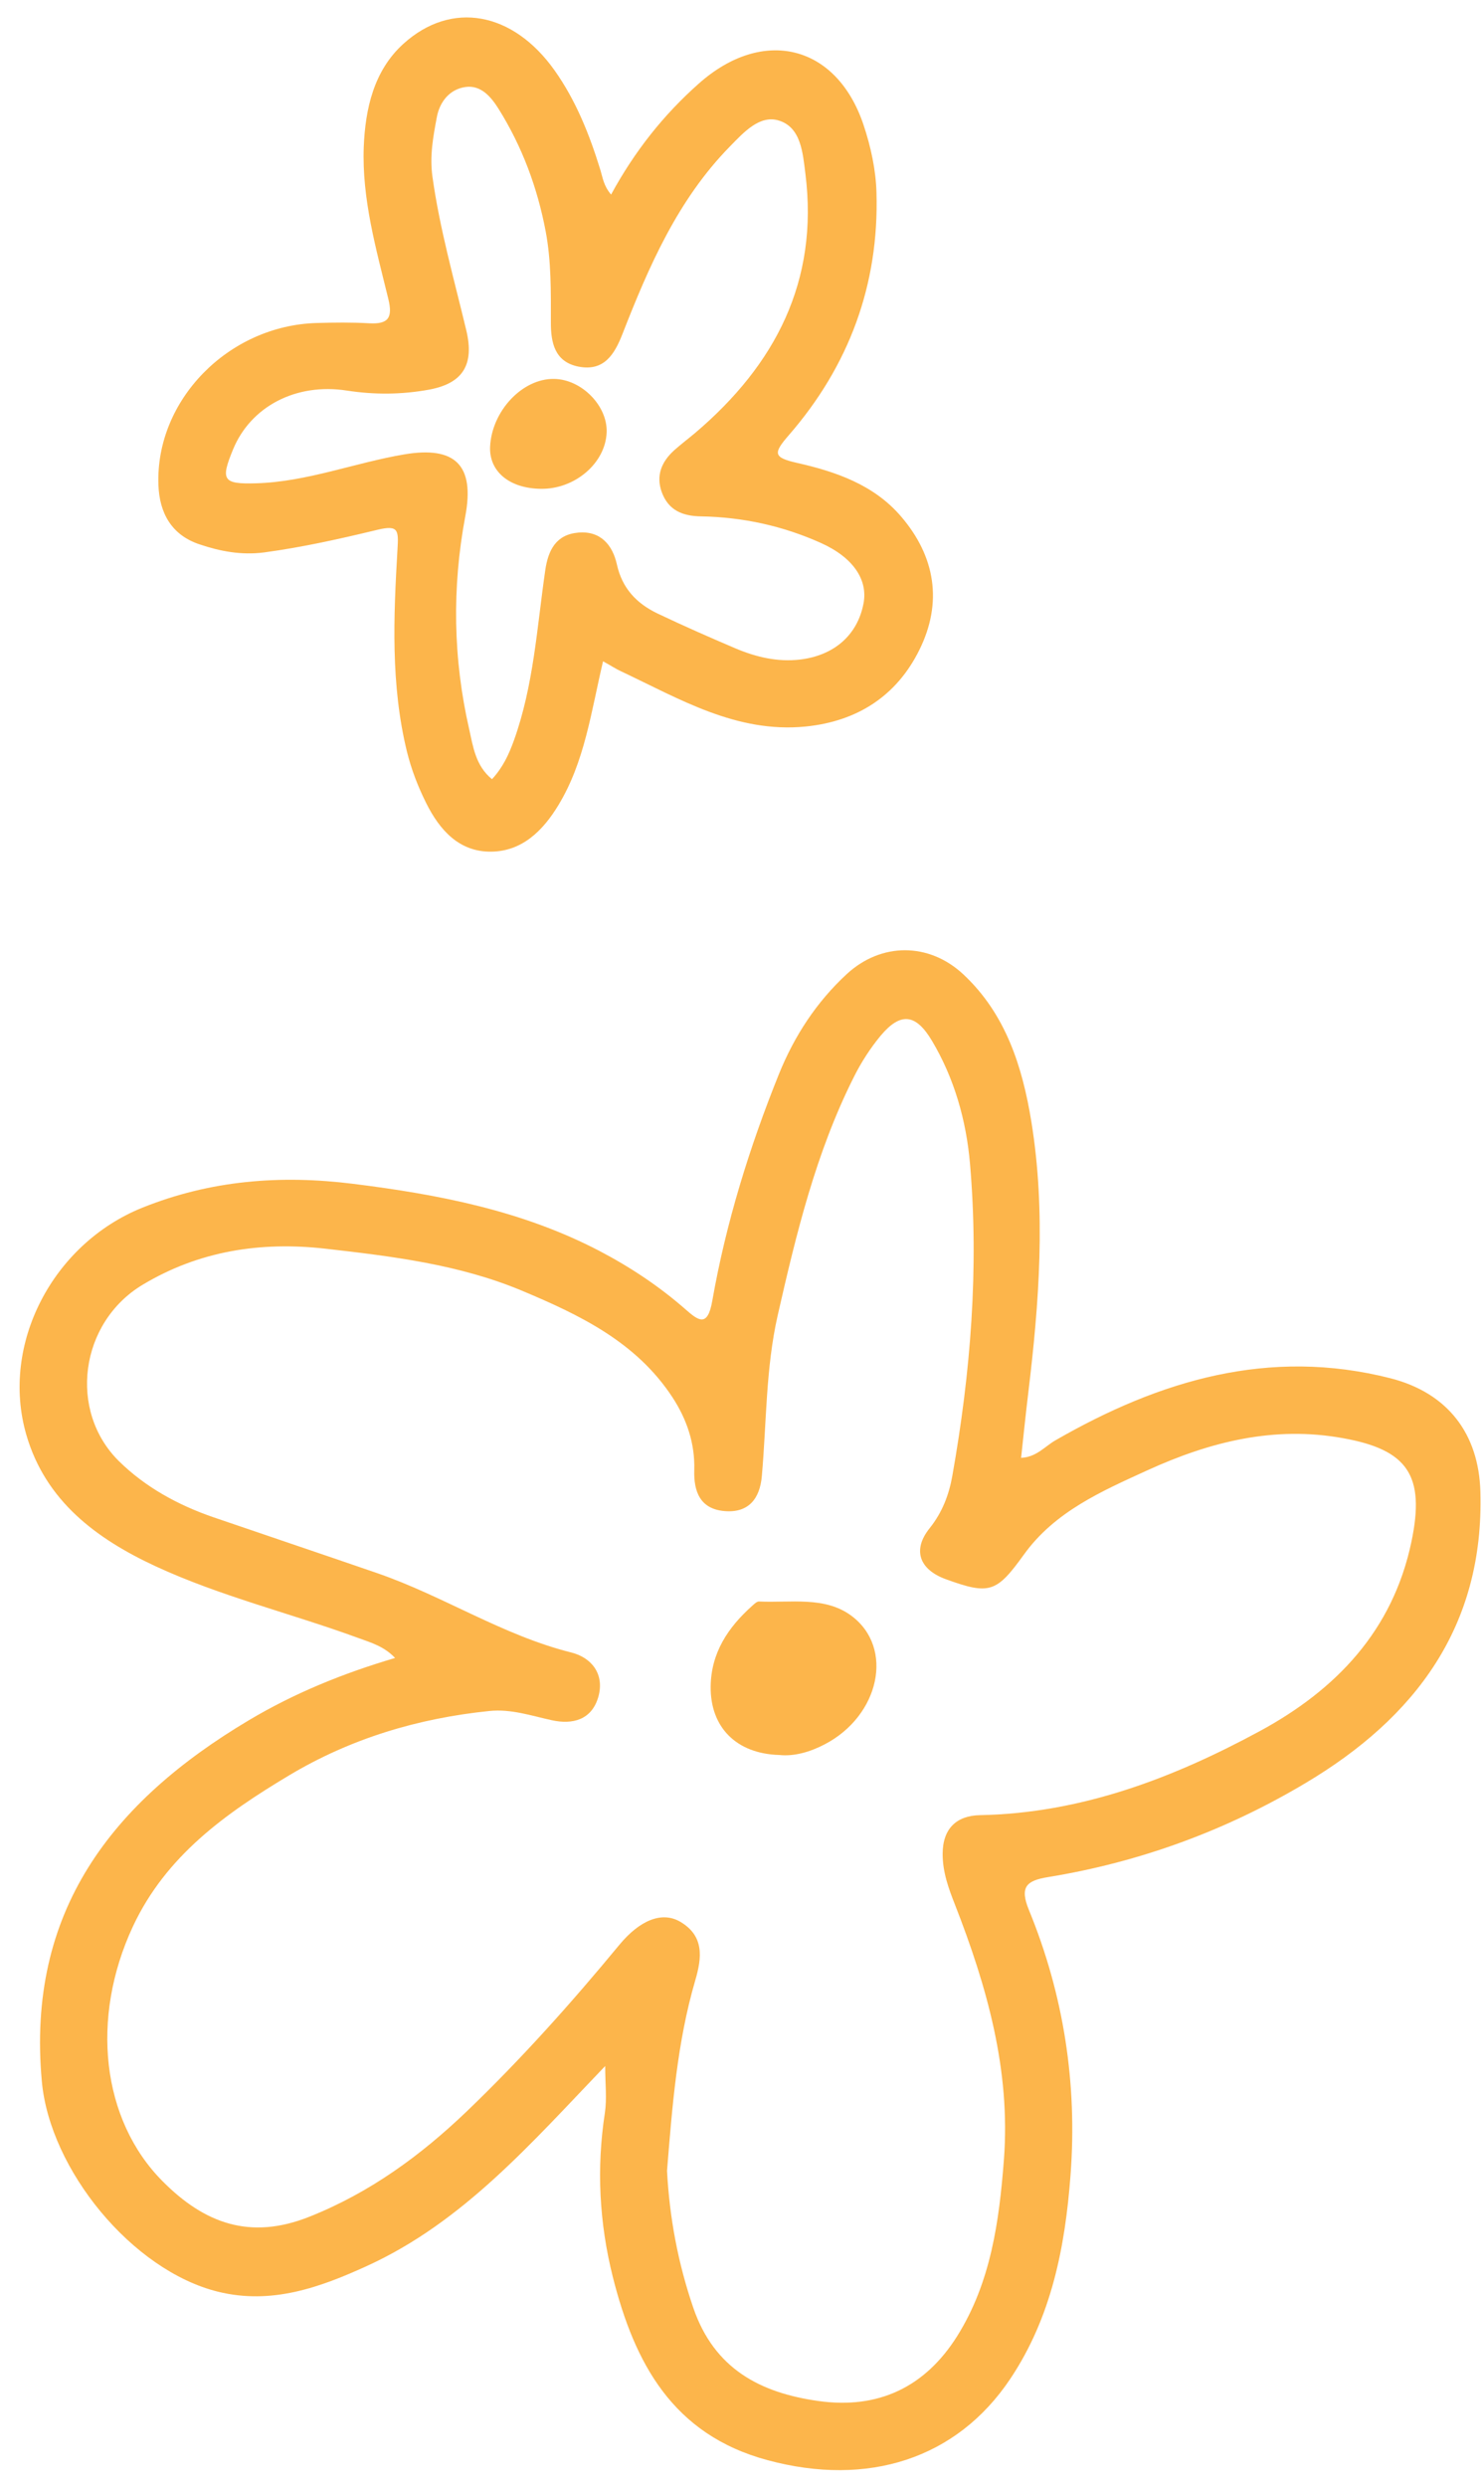
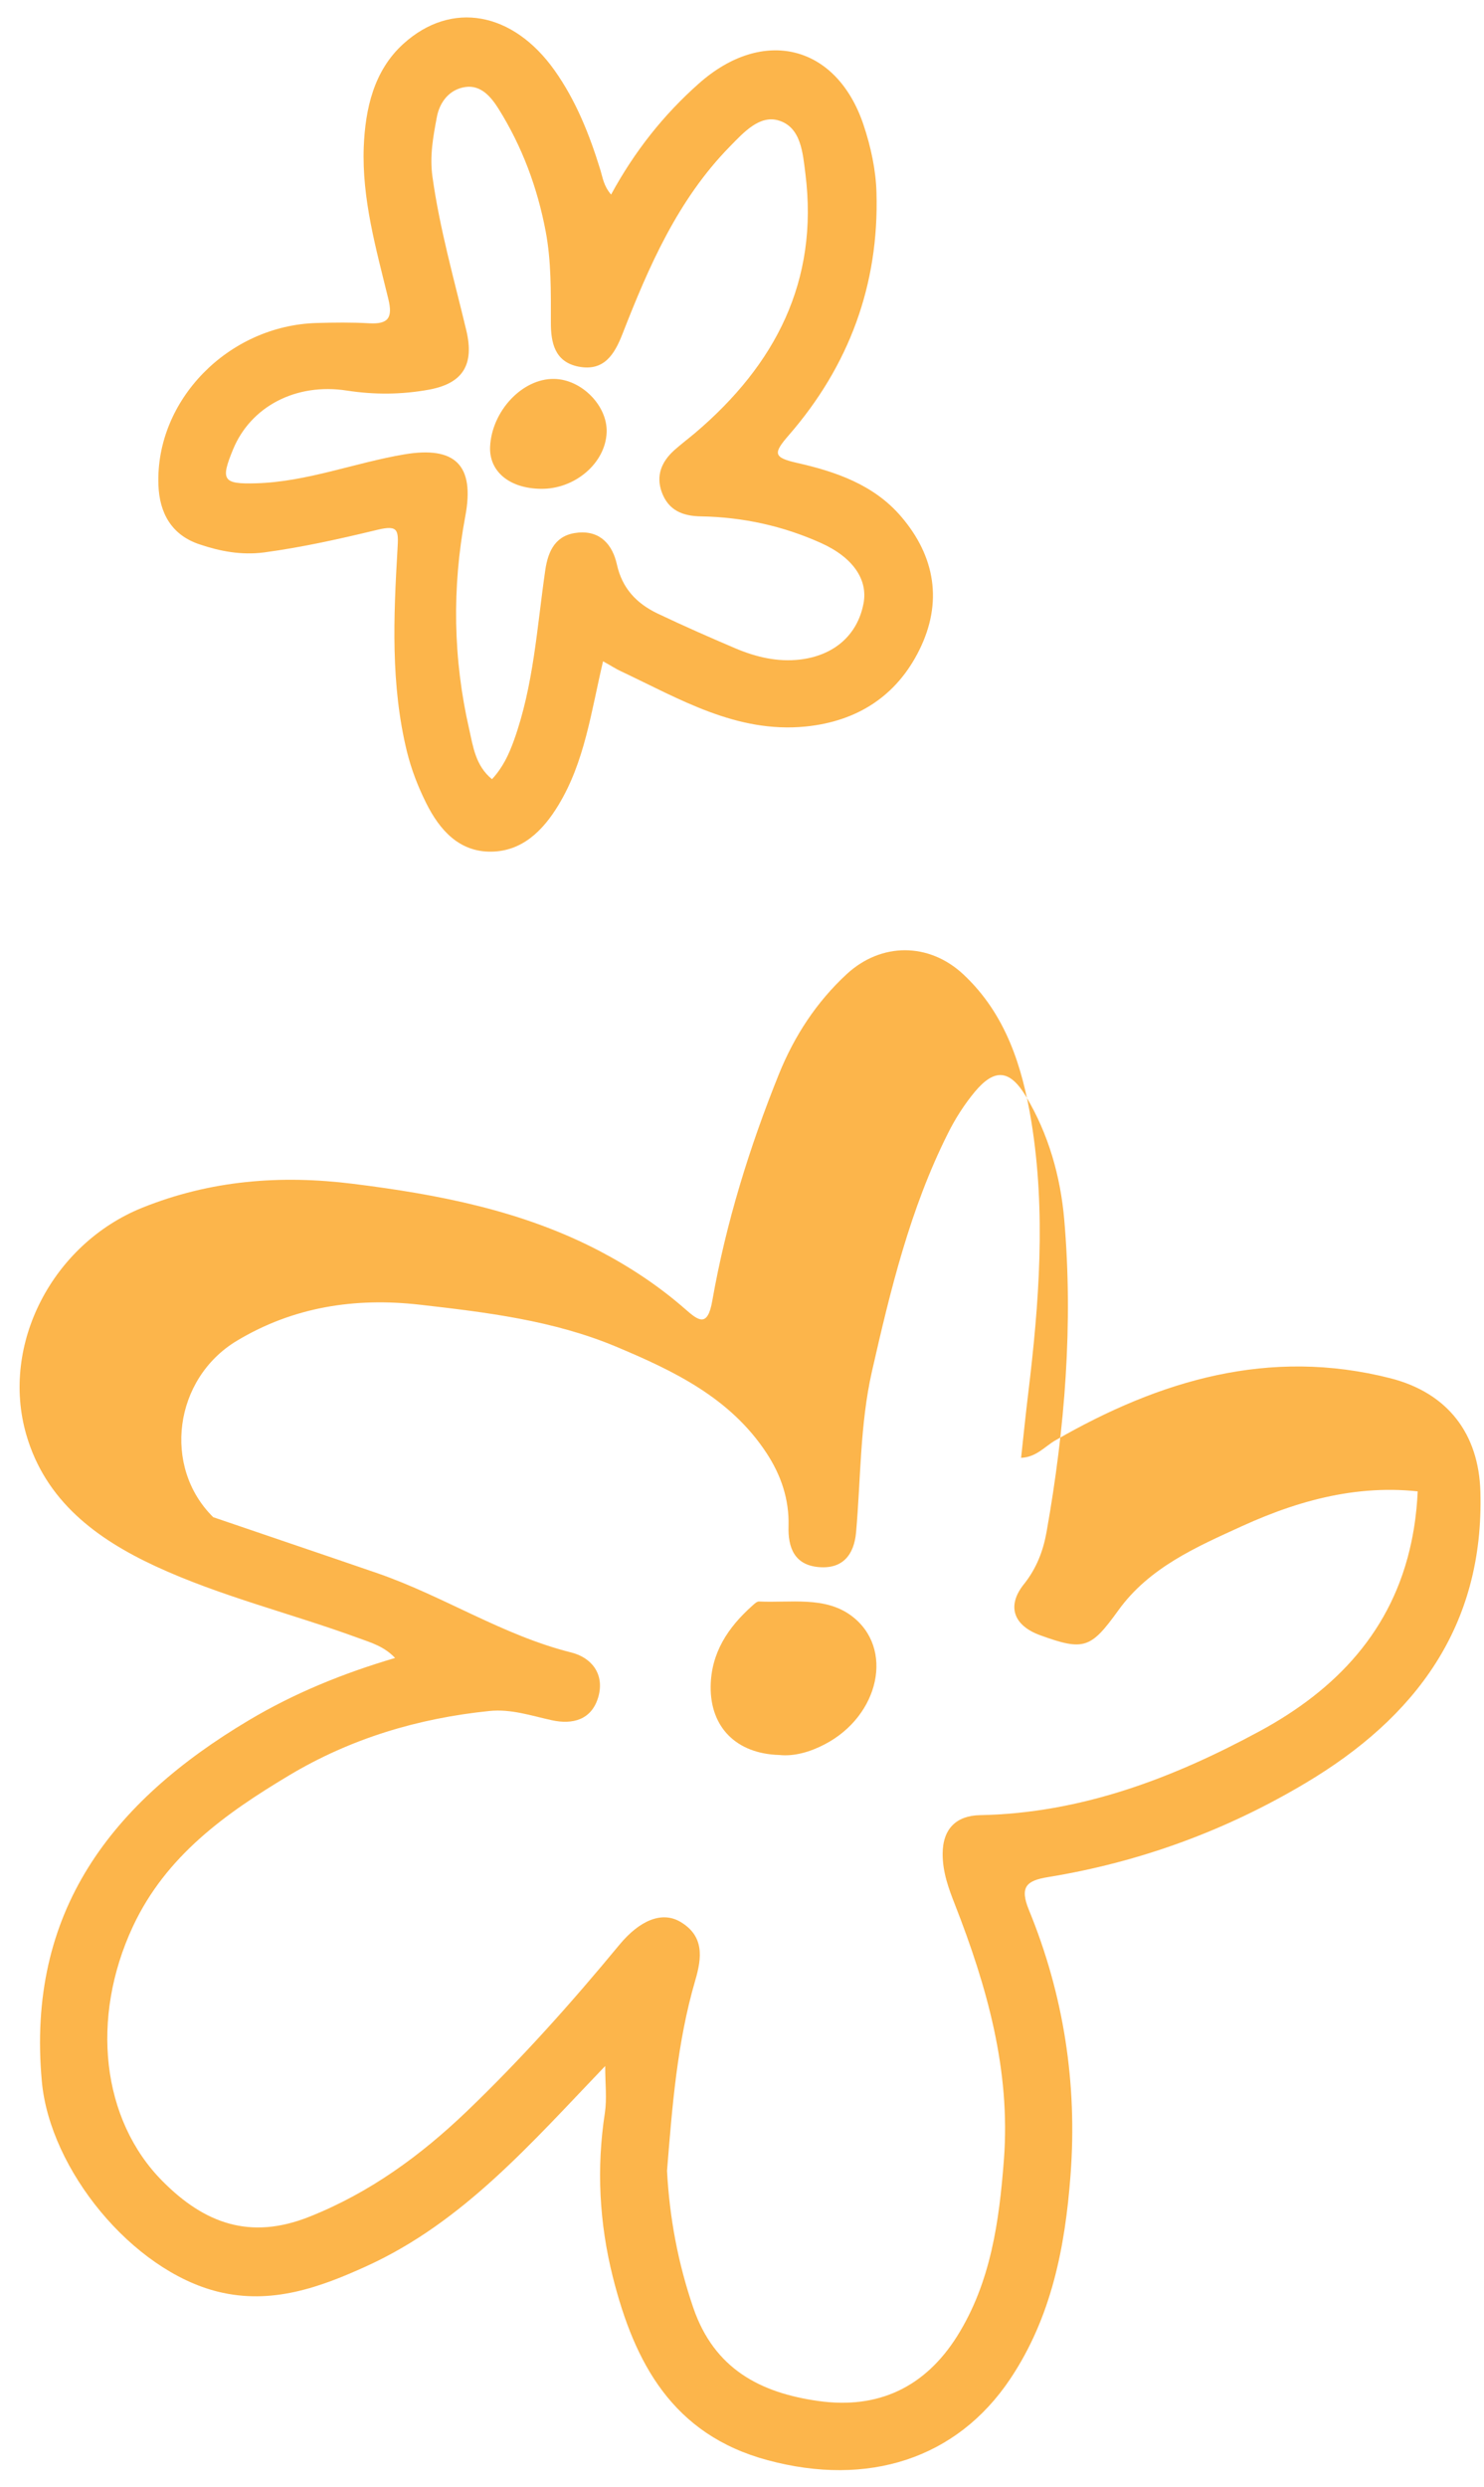
<svg xmlns="http://www.w3.org/2000/svg" fill="#000000" height="929.9" id="Text" preserveAspectRatio="xMidYMid meet" version="1.1" viewBox="219.5 34.9 555.0 929.9" width="555" x="0" xml:space="preserve" y="0" zoomAndPan="magnify">
  <g id="change1_1">
-     <path d="M739.52,550.27c-45.3-11.53-86.24,0.72-125.32,23.22c-3.91,2.24-7.1,6.3-12.82,6.53 c0.91-8.42,1.71-16.24,2.65-24.02c4.1-33.88,6.68-67.88,1.18-101.72c-3.34-20.41-9.49-40.18-25.53-55.13 c-12.82-11.88-30.58-11.91-43.48-0.04c-11.38,10.51-19.61,23.18-25.34,37.3c-11.08,27.47-19.84,55.73-24.97,84.87 c-1.75,10.09-5.16,7.47-9.98,3.26c-9.9-8.69-20.79-15.9-32.4-21.97c-28.8-14.99-59.95-21.02-91.89-25 c-27.28-3.41-53.38-1.33-78.88,8.92c-33.5,13.47-53.19,51.11-43.4,84.91c7.17,24.74,26.18,38.89,48.34,49.17 c24.43,11.31,50.65,17.6,75.81,26.82c4.71,1.71,9.64,3.11,13.77,7.47c-19.65,5.8-37.68,13.17-54.64,23.26 c-51.33,30.54-83.32,71.59-77.47,135.14c3.03,32.97,33.73,70.61,65.86,78.57c20.11,4.97,38.24-1.63,55.77-9.64 c35.97-16.43,61.35-45.87,89.05-74.74c0,6.68,0.68,12.18-0.11,17.49c-3.19,20.68-2.09,41.24,2.96,61.35 c8.08,32.1,22.31,59,57.97,68.56c37.37,10.05,70.61-0.42,90.68-30.43c15.4-23.03,20.53-49.32,22.54-76.22 c2.58-34.11-2.54-67.31-15.52-98.99c-3.61-8.73-1.02-11.08,7.1-12.41c34.3-5.58,66.47-17.38,96.25-35.13 c41.2-24.51,66.85-58.66,65.45-108.93C772.56,570.91,760.84,555.73,739.52,550.27z M747.37,611.35 c-6.94,33.27-28.19,55.43-56.8,70.91c-32.55,17.6-66.78,30.66-104.64,31.38c-8.65,0.19-13.89,4.97-13.89,14.53 c0,6.79,2.2,12.82,4.59,18.89c11.99,30.66,20.87,61.99,18.32,95.38c-1.75,22.99-4.86,45.87-17.49,66.02 c-12.03,19.12-29.56,27.39-51.9,24.24c-21.7-3.04-38.89-11.99-46.74-34.75c-5.77-16.81-8.92-33.77-9.86-51.3 c1.94-24.02,3.76-47.99,10.55-71.21c2.5-8.5,3.41-16.54-5.46-21.85c-6.91-4.17-15.29-0.68-22.92,8.54 c-17.95,21.74-36.76,42.8-57.14,62.34c-17.23,16.47-36.08,30.28-58.73,39.31c-22.27,8.88-39.34,2.47-54.94-13.24 c-22.88-22.99-27.09-61.05-11.12-95.27c12.33-26.37,34.56-42.23,58.39-56.49c23.07-13.81,48.26-21.36,74.93-24.09 c8.08-0.83,15.59,1.75,23.33,3.45c7.74,1.71,14.91-0.08,17.41-8.69c2.43-8.57-2.54-14.72-10.05-16.62 c-25.65-6.41-47.81-21.09-72.47-29.63c-20.49-7.06-41.01-13.96-61.5-20.98c-13.2-4.55-25.38-11.23-35.25-20.94 c-19.08-18.82-14.68-51.79,8.8-65.94c21.06-12.67,44.12-16.28,68.48-13.51c24.97,2.85,49.93,5.88,73.26,15.63 c21.63,9.07,42.84,19.16,56.42,39.88c5.42,8.27,8.46,17.26,8.2,27.2c-0.27,8.2,2.27,14.65,11.34,15.4 c8.84,0.76,13.17-4.51,13.92-13.01c1.78-20.03,1.44-40.29,5.92-60.1c6.94-30.54,14.3-60.93,28.46-89.12 c2.73-5.5,6.15-10.81,10.05-15.52c7.44-8.88,13.13-8.27,19.16,1.82c8.42,14.11,12.86,29.9,14.26,45.95 c3.38,39.15,0.27,78.12-6.6,116.78c-1.25,7.09-3.76,13.7-8.5,19.62c-6.53,8.16-3.83,15.44,6.07,19.05 c16.39,5.96,18.97,4.97,29.18-9.18c11.53-16.09,29.14-23.75,46.33-31.6c23.14-10.55,47.2-16.66,73.04-11.95 C746.04,577.01,752.53,586.69,747.37,611.35z M294.06,238.43c7.74,2.62,15.63,4.14,24.21,3.04c14.34-1.93,28.38-5.08,42.38-8.46 c7.85-1.9,7.93,0.15,7.51,7.21c-1.48,25.31-2.58,50.73,3.53,75.73c1.67,6.75,4.13,13.09,7.21,19.27 c5.08,10.17,12.37,18.25,24.24,18.14c11.57-0.11,19.35-7.74,25.19-17.38c9.86-16.24,12.22-34.83,16.7-53.8 c3.03,1.67,4.74,2.81,6.6,3.68c22,10.36,43.25,23.26,69.13,20.72c19.39-1.94,34.07-11.46,42.57-28.65 c8.76-17.68,6.03-34.94-6.9-49.97c-10.13-11.8-24.32-16.69-38.81-19.96c-8.96-2.01-8.99-3.6-3.19-10.28 c22.58-25.95,33.88-56.38,32.86-90.87c-0.23-8.42-2.12-17.11-4.82-25.19c-10.05-30.09-37.6-36.84-61.61-15.52 c-13.2,11.69-24.02,25.34-32.82,41.51c-2.81-3.3-3.11-6.26-3.98-9.11c-4.06-13.2-9.11-25.99-17.19-37.37 c-15.52-21.85-38.51-26.22-56.57-9.83c-11,10.02-14.19,24.21-14.76,38.55c-0.72,19.43,4.63,38.09,9.18,56.76 c1.75,7.17-0.04,9.52-7.13,9.14c-6.53-0.38-13.09-0.3-19.65-0.11c-33.05,0.95-60.33,28.87-59.19,60.52 C279.11,226.82,283.74,234.98,294.06,238.43z M306.69,202.88c6.6-15.94,23.45-24.89,42.53-21.93c10.32,1.59,20.45,1.52,30.69-0.34 c12.56-2.31,17.11-9.18,13.96-22.27c-4.55-19.01-9.9-37.79-12.63-57.29c-1.1-7.89,0.26-15.02,1.63-22.35 c1.06-5.65,4.71-10.43,10.74-11.27c5.8-0.8,9.56,3.76,12.29,8.08c8.84,14.11,14.57,29.48,17.68,45.91 c2.12,11.27,1.94,22.57,1.94,33.88c-0.04,7.7,1.4,14.91,10.32,16.69c9.49,1.86,13.43-4.48,16.43-12.14 c9.9-25.38,20.72-50.31,40.22-70.19c5.08-5.2,11.08-11.88,18.21-9.71c8.42,2.54,9.03,12.18,10.02,19.99 c5.01,40.18-11.31,71.4-41.17,96.79c-2.62,2.2-5.39,4.29-7.93,6.56c-4.74,4.29-6.9,9.52-4.59,15.75c2.5,6.68,7.7,8.84,14.64,8.95 c15.63,0.27,30.7,3.57,44.92,9.98c12.06,5.43,17.53,13.77,15.86,22.57c-2.24,11.76-10.89,19.43-23.71,20.98 c-8.46,0.99-16.47-0.91-24.17-4.17c-9.79-4.17-19.54-8.46-29.18-13.05c-7.74-3.72-13.2-9.33-15.18-18.33 c-1.59-7.21-6.07-12.67-14.46-11.91c-8.23,0.72-11.23,6.45-12.33,14.08c-3.11,21.36-4.32,43.02-11.72,63.63 c-1.9,5.24-4.1,10.05-8.2,14.49c-6.14-5.01-7.06-12.14-8.5-18.55c-6.07-26.44-6.49-53.15-1.48-79.79 c3.57-19.01-3.68-26.33-22.84-23.11c-18.59,3.15-36.42,10.28-55.47,10.81C302.82,215.97,301.91,214.45,306.69,202.88z M527.92,687.16c-5.58,2.92-11.5,4.55-16.92,3.98c-16.2-0.46-25.87-10.43-25.72-25.57c0.15-12.67,6.49-22.12,15.52-30.2 c0.76-0.68,1.75-1.67,2.58-1.63c11.72,0.57,24.55-2.05,34.49,5.31C554.06,651.04,548.45,676.49,527.92,687.16z M402.79,201.97 c0.61-13.36,12.07-25.57,23.9-25.38c10.28,0.11,20.03,10.02,19.69,19.92c-0.38,11.53-11.88,21.4-24.66,21.17 C410,217.53,402.41,211.19,402.79,201.97z" fill="#fcb54b" />
+     <path d="M739.52,550.27c-45.3-11.53-86.24,0.72-125.32,23.22c-3.91,2.24-7.1,6.3-12.82,6.53 c0.91-8.42,1.71-16.24,2.65-24.02c4.1-33.88,6.68-67.88,1.18-101.72c-3.34-20.41-9.49-40.18-25.53-55.13 c-12.82-11.88-30.58-11.91-43.48-0.04c-11.38,10.51-19.61,23.18-25.34,37.3c-11.08,27.47-19.84,55.73-24.97,84.87 c-1.75,10.09-5.16,7.47-9.98,3.26c-9.9-8.69-20.79-15.9-32.4-21.97c-28.8-14.99-59.95-21.02-91.89-25 c-27.28-3.41-53.38-1.33-78.88,8.92c-33.5,13.47-53.19,51.11-43.4,84.91c7.17,24.74,26.18,38.89,48.34,49.17 c24.43,11.31,50.65,17.6,75.81,26.82c4.71,1.71,9.64,3.11,13.77,7.47c-19.65,5.8-37.68,13.17-54.64,23.26 c-51.33,30.54-83.32,71.59-77.47,135.14c3.03,32.97,33.73,70.61,65.86,78.57c20.11,4.97,38.24-1.63,55.77-9.64 c35.97-16.43,61.35-45.87,89.05-74.74c0,6.68,0.68,12.18-0.11,17.49c-3.19,20.68-2.09,41.24,2.96,61.35 c8.08,32.1,22.31,59,57.97,68.56c37.37,10.05,70.61-0.42,90.68-30.43c15.4-23.03,20.53-49.32,22.54-76.22 c2.58-34.11-2.54-67.31-15.52-98.99c-3.61-8.73-1.02-11.08,7.1-12.41c34.3-5.58,66.47-17.38,96.25-35.13 c41.2-24.51,66.85-58.66,65.45-108.93C772.56,570.91,760.84,555.73,739.52,550.27z M747.37,611.35 c-6.94,33.27-28.19,55.43-56.8,70.91c-32.55,17.6-66.78,30.66-104.64,31.38c-8.65,0.19-13.89,4.97-13.89,14.53 c0,6.79,2.2,12.82,4.59,18.89c11.99,30.66,20.87,61.99,18.32,95.38c-1.75,22.99-4.86,45.87-17.49,66.02 c-12.03,19.12-29.56,27.39-51.9,24.24c-21.7-3.04-38.89-11.99-46.74-34.75c-5.77-16.81-8.92-33.77-9.86-51.3 c1.94-24.02,3.76-47.99,10.55-71.21c2.5-8.5,3.41-16.54-5.46-21.85c-6.91-4.17-15.29-0.68-22.92,8.54 c-17.95,21.74-36.76,42.8-57.14,62.34c-17.23,16.47-36.08,30.28-58.73,39.31c-22.27,8.88-39.34,2.47-54.94-13.24 c-22.88-22.99-27.09-61.05-11.12-95.27c12.33-26.37,34.56-42.23,58.39-56.49c23.07-13.81,48.26-21.36,74.93-24.09 c8.08-0.83,15.59,1.75,23.33,3.45c7.74,1.71,14.91-0.08,17.41-8.69c2.43-8.57-2.54-14.72-10.05-16.62 c-25.65-6.41-47.81-21.09-72.47-29.63c-20.49-7.06-41.01-13.96-61.5-20.98c-19.08-18.82-14.68-51.79,8.8-65.94c21.06-12.67,44.12-16.28,68.48-13.51c24.97,2.85,49.93,5.88,73.26,15.63 c21.63,9.07,42.84,19.16,56.42,39.88c5.42,8.27,8.46,17.26,8.2,27.2c-0.27,8.2,2.27,14.65,11.34,15.4 c8.84,0.76,13.17-4.51,13.92-13.01c1.78-20.03,1.44-40.29,5.92-60.1c6.94-30.54,14.3-60.93,28.46-89.12 c2.73-5.5,6.15-10.81,10.05-15.52c7.44-8.88,13.13-8.27,19.16,1.82c8.42,14.11,12.86,29.9,14.26,45.95 c3.38,39.15,0.27,78.12-6.6,116.78c-1.25,7.09-3.76,13.7-8.5,19.62c-6.53,8.16-3.83,15.44,6.07,19.05 c16.39,5.96,18.97,4.97,29.18-9.18c11.53-16.09,29.14-23.75,46.33-31.6c23.14-10.55,47.2-16.66,73.04-11.95 C746.04,577.01,752.53,586.69,747.37,611.35z M294.06,238.43c7.74,2.62,15.63,4.14,24.21,3.04c14.34-1.93,28.38-5.08,42.38-8.46 c7.85-1.9,7.93,0.15,7.51,7.21c-1.48,25.31-2.58,50.73,3.53,75.73c1.67,6.75,4.13,13.09,7.21,19.27 c5.08,10.17,12.37,18.25,24.24,18.14c11.57-0.11,19.35-7.74,25.19-17.38c9.86-16.24,12.22-34.83,16.7-53.8 c3.03,1.67,4.74,2.81,6.6,3.68c22,10.36,43.25,23.26,69.13,20.72c19.39-1.94,34.07-11.46,42.57-28.65 c8.76-17.68,6.03-34.94-6.9-49.97c-10.13-11.8-24.32-16.69-38.81-19.96c-8.96-2.01-8.99-3.6-3.19-10.28 c22.58-25.95,33.88-56.38,32.86-90.87c-0.23-8.42-2.12-17.11-4.82-25.19c-10.05-30.09-37.6-36.84-61.61-15.52 c-13.2,11.69-24.02,25.34-32.82,41.51c-2.81-3.3-3.11-6.26-3.98-9.11c-4.06-13.2-9.11-25.99-17.19-37.37 c-15.52-21.85-38.51-26.22-56.57-9.83c-11,10.02-14.19,24.21-14.76,38.55c-0.72,19.43,4.63,38.09,9.18,56.76 c1.75,7.17-0.04,9.52-7.13,9.14c-6.53-0.38-13.09-0.3-19.65-0.11c-33.05,0.95-60.33,28.87-59.19,60.52 C279.11,226.82,283.74,234.98,294.06,238.43z M306.69,202.88c6.6-15.94,23.45-24.89,42.53-21.93c10.32,1.59,20.45,1.52,30.69-0.34 c12.56-2.31,17.11-9.18,13.96-22.27c-4.55-19.01-9.9-37.79-12.63-57.29c-1.1-7.89,0.26-15.02,1.63-22.35 c1.06-5.65,4.71-10.43,10.74-11.27c5.8-0.8,9.56,3.76,12.29,8.08c8.84,14.11,14.57,29.48,17.68,45.91 c2.12,11.27,1.94,22.57,1.94,33.88c-0.04,7.7,1.4,14.91,10.32,16.69c9.49,1.86,13.43-4.48,16.43-12.14 c9.9-25.38,20.72-50.31,40.22-70.19c5.08-5.2,11.08-11.88,18.21-9.71c8.42,2.54,9.03,12.18,10.02,19.99 c5.01,40.18-11.31,71.4-41.17,96.79c-2.62,2.2-5.39,4.29-7.93,6.56c-4.74,4.29-6.9,9.52-4.59,15.75c2.5,6.68,7.7,8.84,14.64,8.95 c15.63,0.27,30.7,3.57,44.92,9.98c12.06,5.43,17.53,13.77,15.86,22.57c-2.24,11.76-10.89,19.43-23.71,20.98 c-8.46,0.99-16.47-0.91-24.17-4.17c-9.79-4.17-19.54-8.46-29.18-13.05c-7.74-3.72-13.2-9.33-15.18-18.33 c-1.59-7.21-6.07-12.67-14.46-11.91c-8.23,0.72-11.23,6.45-12.33,14.08c-3.11,21.36-4.32,43.02-11.72,63.63 c-1.9,5.24-4.1,10.05-8.2,14.49c-6.14-5.01-7.06-12.14-8.5-18.55c-6.07-26.44-6.49-53.15-1.48-79.79 c3.57-19.01-3.68-26.33-22.84-23.11c-18.59,3.15-36.42,10.28-55.47,10.81C302.82,215.97,301.91,214.45,306.69,202.88z M527.92,687.16c-5.58,2.92-11.5,4.55-16.92,3.98c-16.2-0.46-25.87-10.43-25.72-25.57c0.15-12.67,6.49-22.12,15.52-30.2 c0.76-0.68,1.75-1.67,2.58-1.63c11.72,0.57,24.55-2.05,34.49,5.31C554.06,651.04,548.45,676.49,527.92,687.16z M402.79,201.97 c0.61-13.36,12.07-25.57,23.9-25.38c10.28,0.11,20.03,10.02,19.69,19.92c-0.38,11.53-11.88,21.4-24.66,21.17 C410,217.53,402.41,211.19,402.79,201.97z" fill="#fcb54b" />
  </g>
</svg>